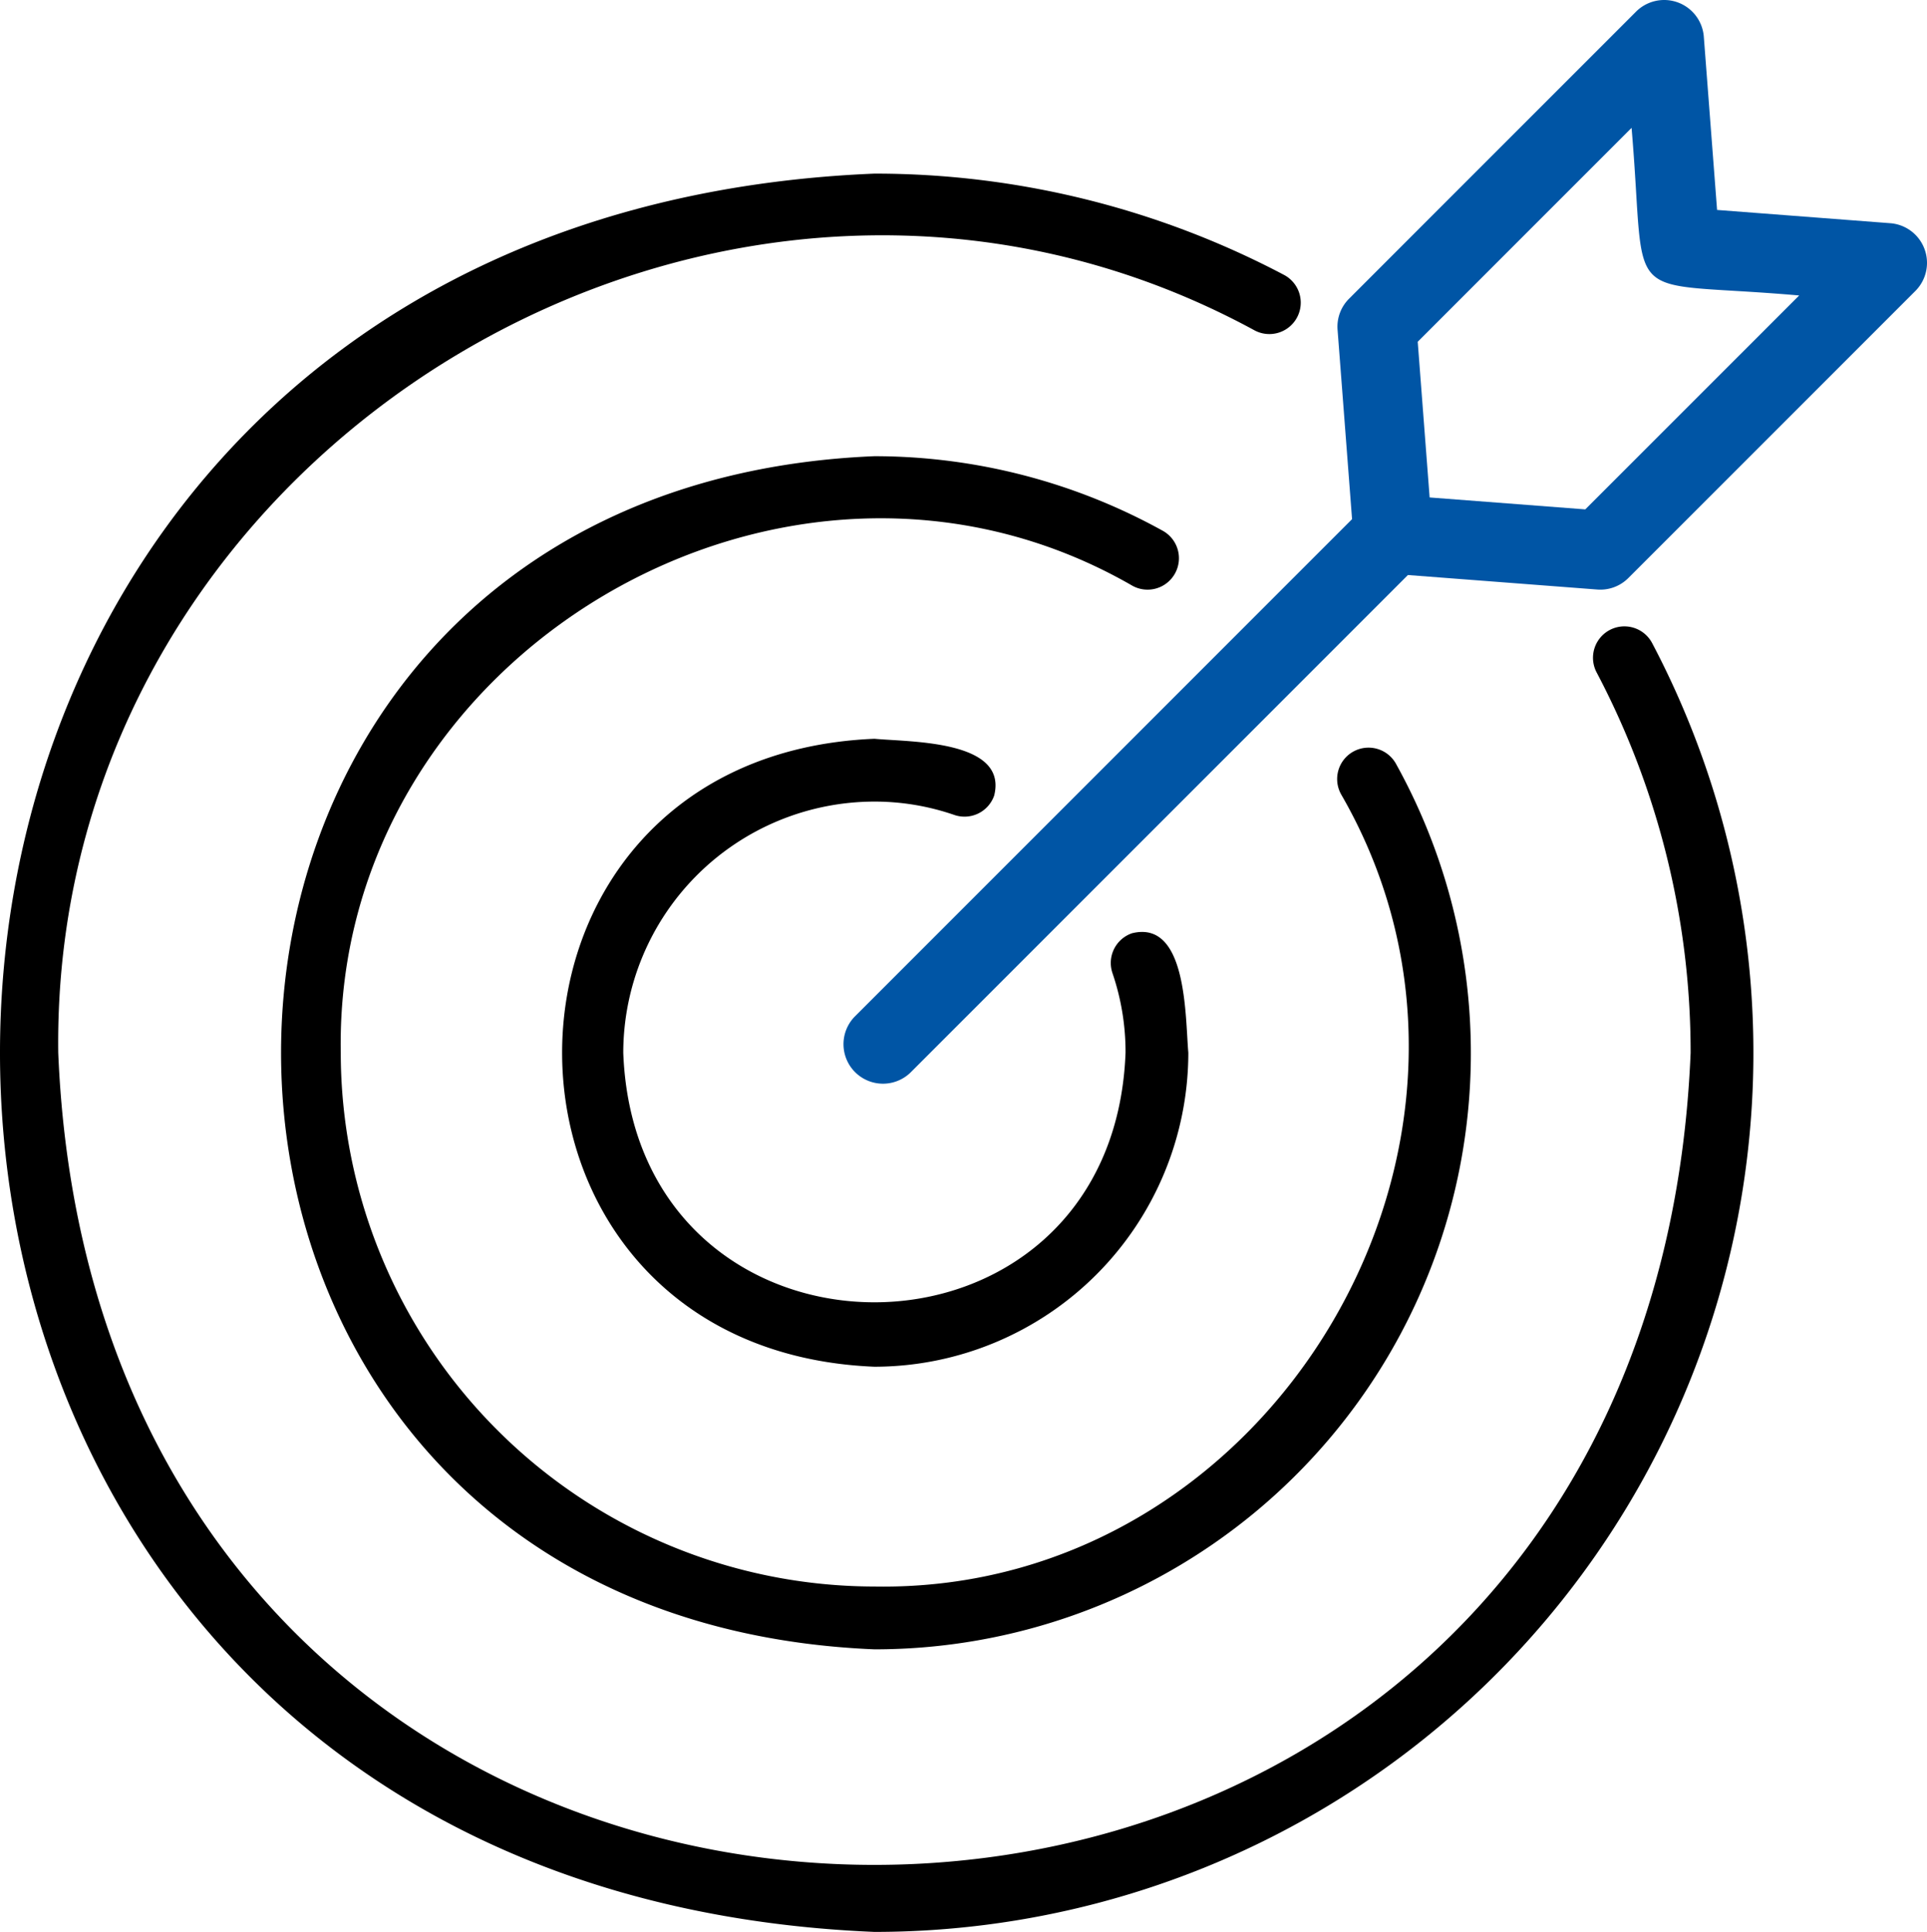
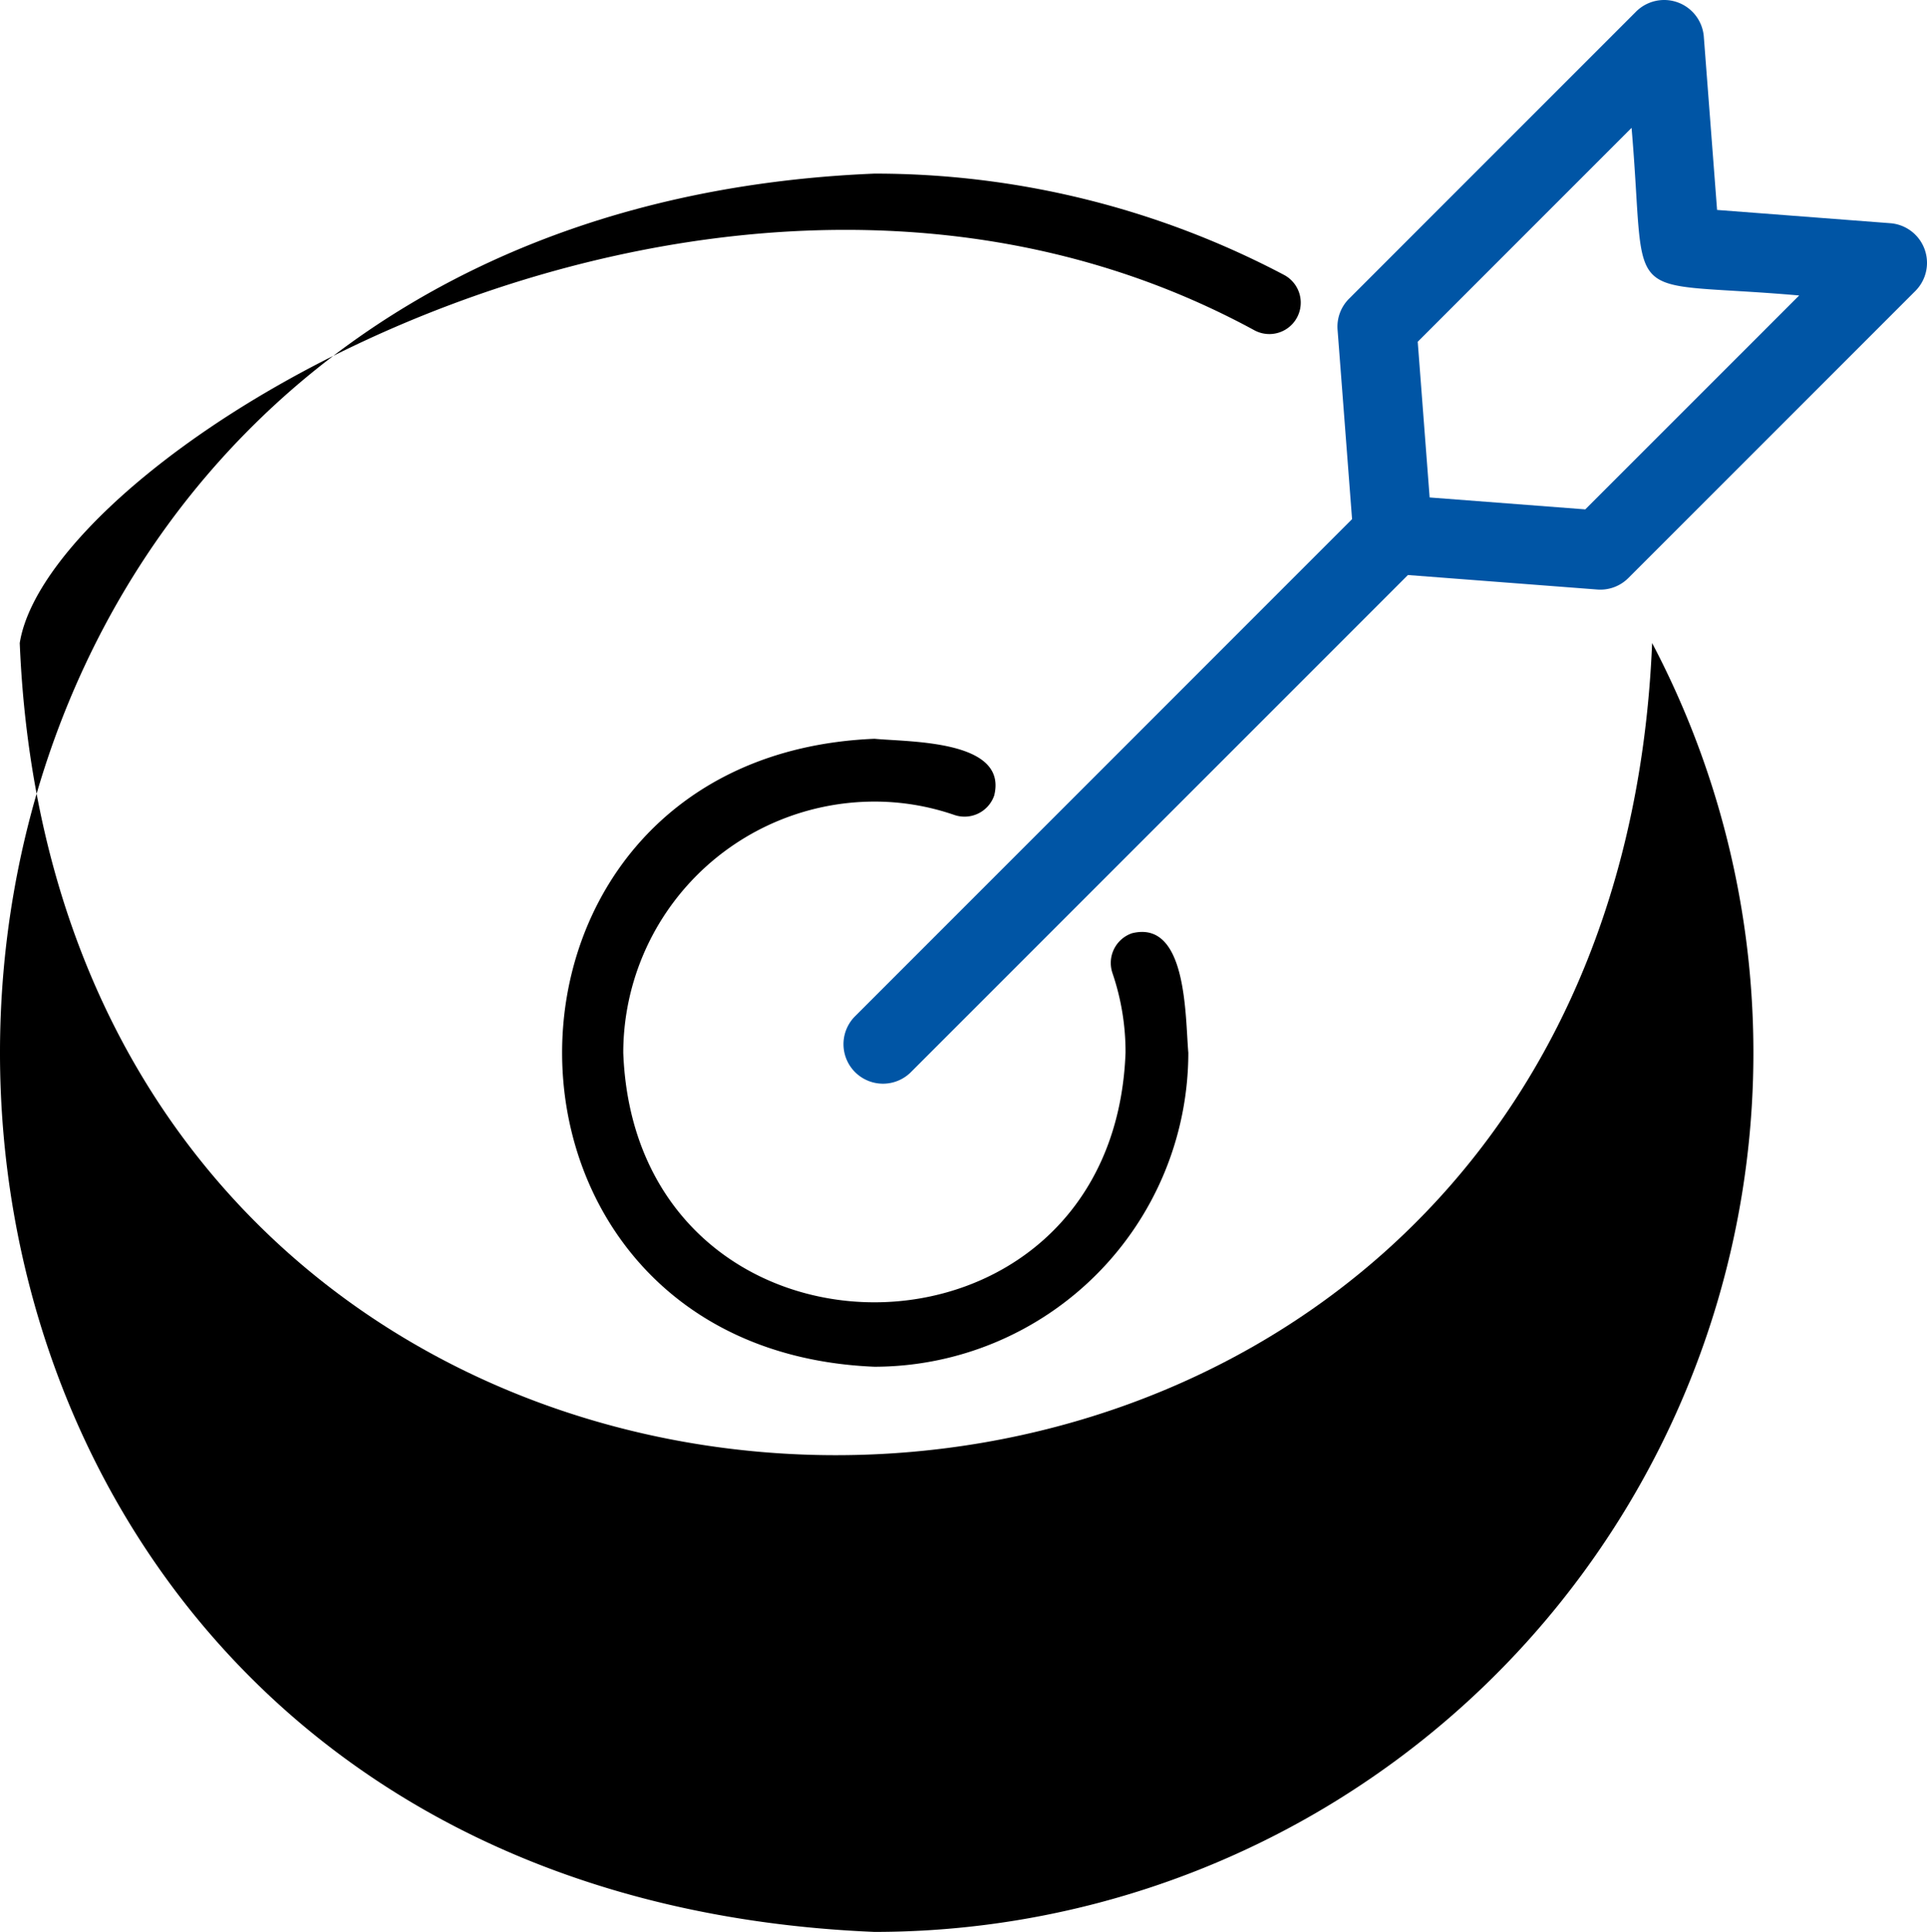
<svg xmlns="http://www.w3.org/2000/svg" width="279.92" height="280.579" viewBox="0 0 279.92 280.579">
  <g id="mission" transform="translate(-367 -1615.763)">
-     <path id="Path_4052" data-name="Path 4052" d="M160.18,287.363A127.682,127.682,0,0,0,273.149,100.178a4.56,4.56,0,0,0-8.056,4.275,118.225,118.225,0,0,1,13.649,55.229c-6.5,157.263-230.626,157.265-237.123,0C40.52,71.756,138.293,12.822,215.41,54.771a4.56,4.56,0,0,0,4.274-8.058A127.36,127.36,0,0,0,160.18,32C-9.182,39-9.181,280.369,160.18,287.363Z" transform="translate(333.841 1608.978)" />
+     <path id="Path_4052" data-name="Path 4052" d="M160.18,287.363A127.682,127.682,0,0,0,273.149,100.178c-6.5,157.263-230.626,157.265-237.123,0C40.52,71.756,138.293,12.822,215.41,54.771a4.56,4.56,0,0,0,4.274-8.058A127.36,127.36,0,0,0,160.18,32C-9.182,39-9.181,280.369,160.18,287.363Z" transform="translate(333.841 1608.978)" />
    <path id="Path_4053" data-name="Path 4053" d="M221.778,185.12a35.546,35.546,0,0,1,11.6,1.939,4.559,4.559,0,0,0,5.8-2.826c2-8.067-12.2-7.745-17.4-8.234-60.489,2.5-60.486,88.7,0,91.2a45.651,45.651,0,0,0,45.6-45.6c-.465-5.294-.157-19.348-8.189-17.352a4.557,4.557,0,0,0-2.828,5.791l0,.005a35.4,35.4,0,0,1,1.895,11.556c-1.829,48.321-71.132,48.323-72.961,0A36.523,36.523,0,0,1,221.778,185.12Z" transform="translate(272.242 1547.06)" />
-     <path id="Path_4054" data-name="Path 4054" d="M234.641,121.031a4.56,4.56,0,0,0-1.776-6.2h0A86.6,86.6,0,0,0,190.979,104c-114.924,4.75-114.923,168.535,0,173.282a86.59,86.59,0,0,0,75.808-128.526,4.56,4.56,0,1,0-7.992,4.391l.017.031c28.9,50.128-9.924,115.988-67.834,114.982a77.606,77.606,0,0,1-77.52-77.52c-.994-57.908,64.849-96.741,114.985-67.832a4.55,4.55,0,0,0,6.189-1.763Z" transform="translate(303.041 1578.019)" />
    <path id="Path_4055" data-name="Path 4055" d="M319.886,92.3l2.107,27.518L249.714,192.1a5.738,5.738,0,0,0,8.113,8.113l72.279-72.279,27.519,2.107a5.736,5.736,0,0,0,4.493-1.664l41.758-41.755a5.776,5.776,0,0,0-3.62-9.777l-25.241-1.933-1.933-25.241a5.778,5.778,0,0,0-9.777-3.619L321.551,87.81A5.726,5.726,0,0,0,319.886,92.3ZM362.594,62.99c2.3,26.718-2.222,22.015,24.345,24.343L355.871,118.4l-22.61-1.731-1.731-22.61Z" transform="translate(241.411 1571.342)" fill="#0055a5" />
  </g>
</svg>